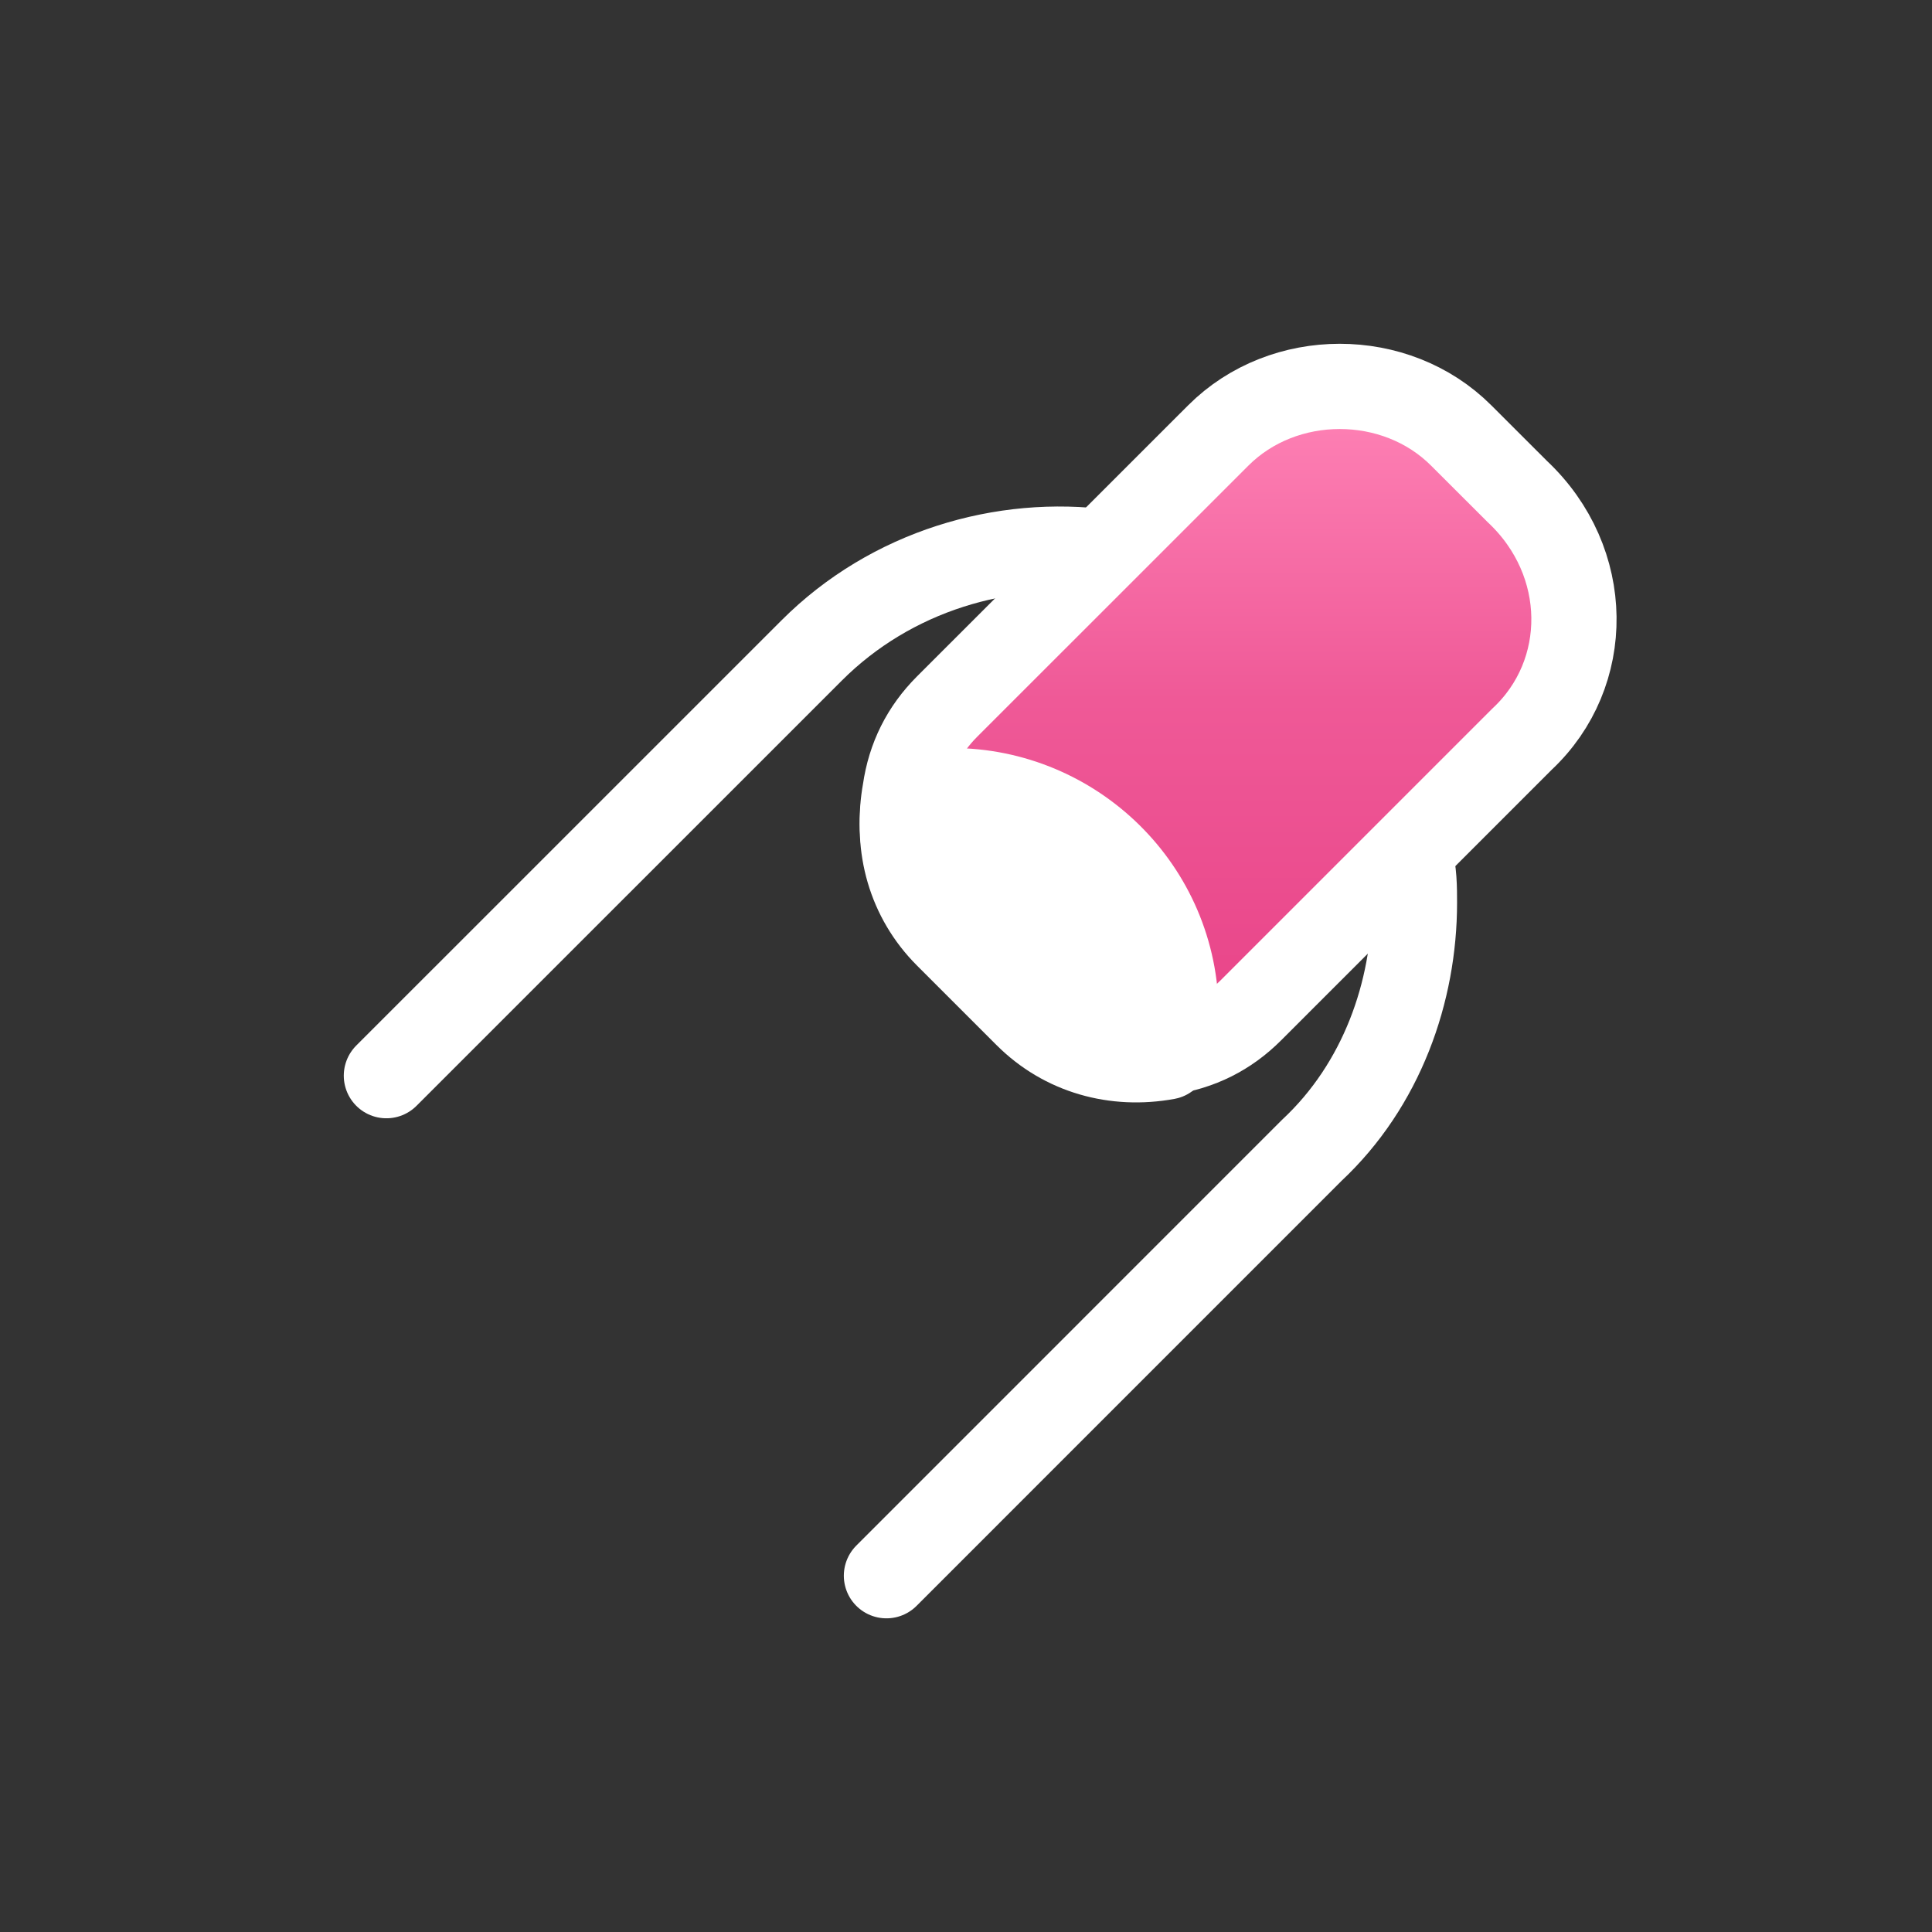
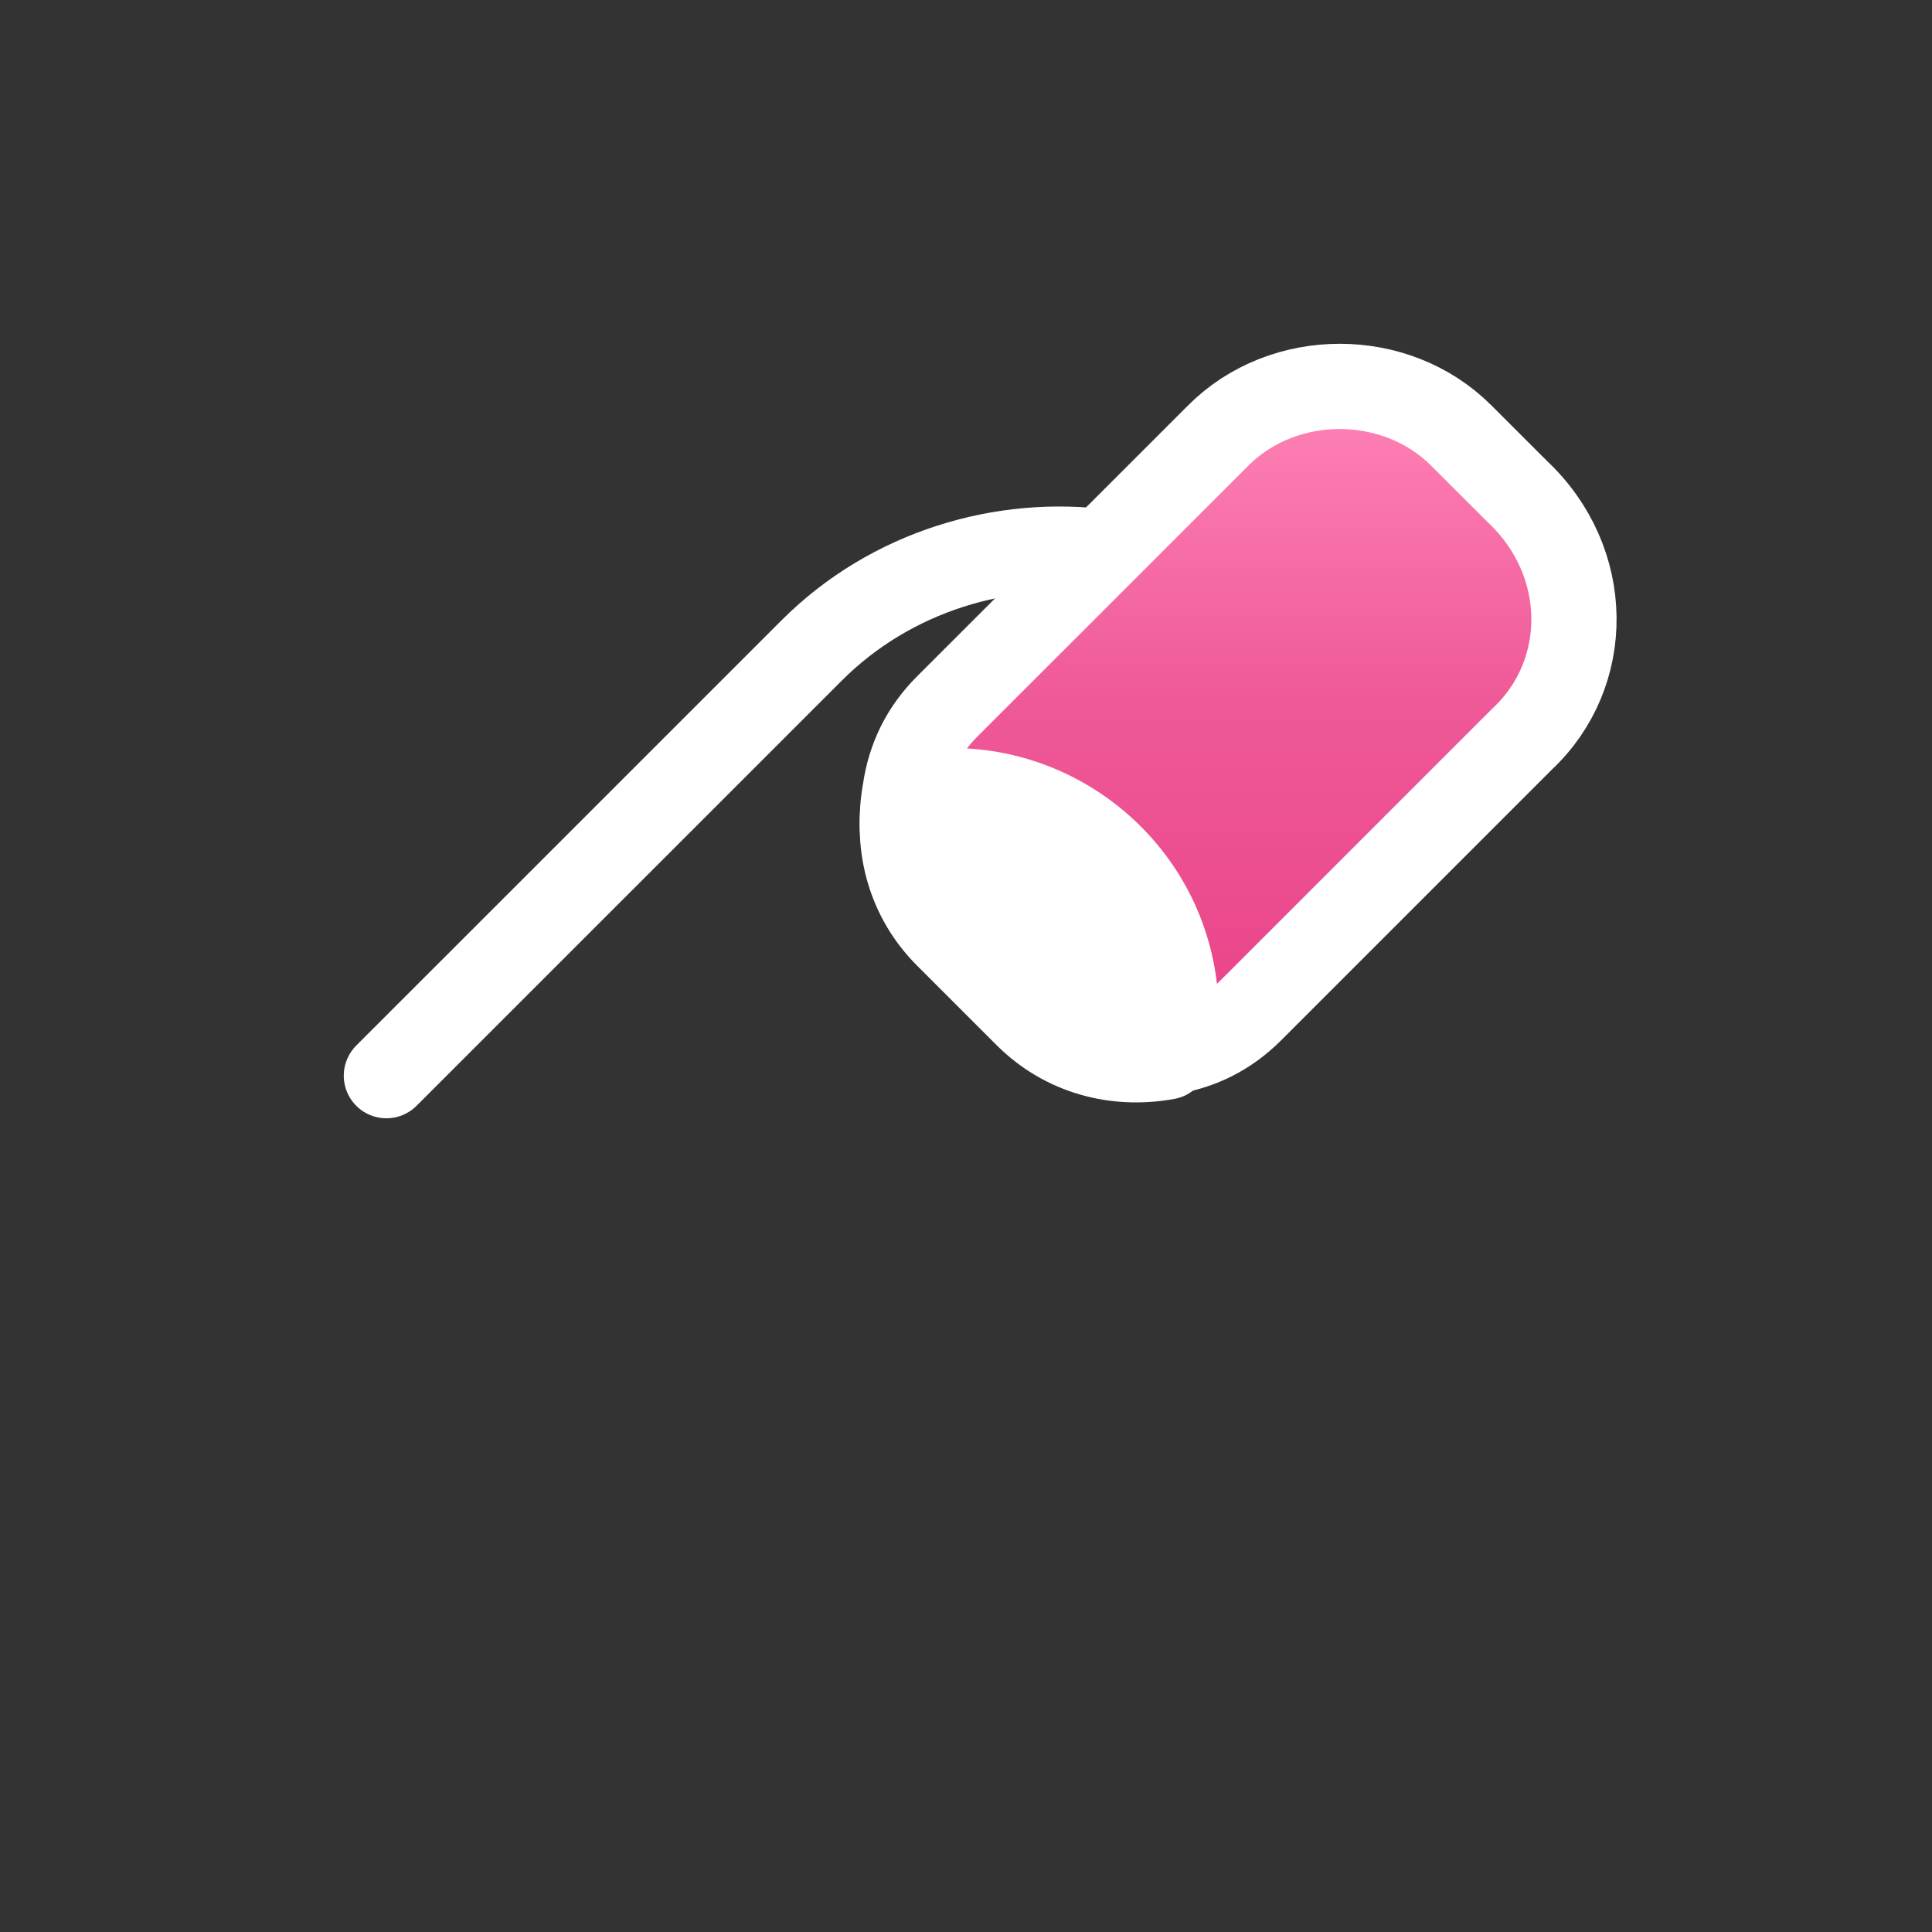
<svg xmlns="http://www.w3.org/2000/svg" width="34" height="34" viewBox="0 0 34 34" fill="none">
  <rect x="0" y="0" width="34" height="34" fill="#333333" stroke="none" />
-   <path d="M24.81 15.065C24.892 15.312 24.892 15.641 24.892 15.887C24.892 17.45 24.317 19.095 23.083 20.246L15.6 27.73" stroke="white" stroke-width="1.5" stroke-miterlimit="10" stroke-linecap="round" stroke-linejoin="round" />
  <path d="M6.8 18.93L14.284 11.447C15.682 10.048 17.655 9.473 19.465 9.719" stroke="white" stroke-width="1.5" stroke-miterlimit="10" stroke-linecap="round" stroke-linejoin="round" />
  <path d="M26.784 13.009L22.014 17.779C21.603 18.19 21.11 18.437 20.534 18.519C19.629 18.683 18.725 18.437 18.067 17.779L16.669 16.381C16.011 15.723 15.764 14.818 15.928 13.914C16.011 13.338 16.257 12.845 16.669 12.433L21.439 7.664C22.59 6.512 24.564 6.512 25.715 7.664L26.702 8.65C28.017 9.884 28.018 11.858 26.784 13.009Z" fill="url(#paint0_linear_347_821)" stroke="white" stroke-width="1.5" stroke-miterlimit="10" stroke-linecap="round" stroke-linejoin="round" />
-   <path d="M20.534 18.601C19.629 18.766 18.725 18.519 18.067 17.861L16.669 16.463C16.011 15.805 15.764 14.901 15.928 13.996C16.175 13.914 16.422 13.914 16.751 13.914C18.889 13.914 20.698 15.641 20.698 17.861C20.616 18.026 20.616 18.355 20.534 18.601Z" fill="white" stroke="white" stroke-width="1.5" stroke-miterlimit="10" stroke-linecap="round" stroke-linejoin="round" />
+   <path d="M20.534 18.601C19.629 18.766 18.725 18.519 18.067 17.861L16.669 16.463C16.011 15.805 15.764 14.901 15.928 13.996C16.175 13.914 16.422 13.914 16.751 13.914C18.889 13.914 20.698 15.641 20.698 17.861Z" fill="white" stroke="white" stroke-width="1.5" stroke-miterlimit="10" stroke-linecap="round" stroke-linejoin="round" />
  <defs>
    <linearGradient id="paint0_linear_347_821" x1="21.789" y1="6.8" x2="21.789" y2="18.568" gradientUnits="userSpaceOnUse">
      <stop stop-color="#FF84B7" />
      <stop offset="0.469" stop-color="#EF5997" />
      <stop offset="1" stop-color="#E84287" />
    </linearGradient>
  </defs>
</svg>